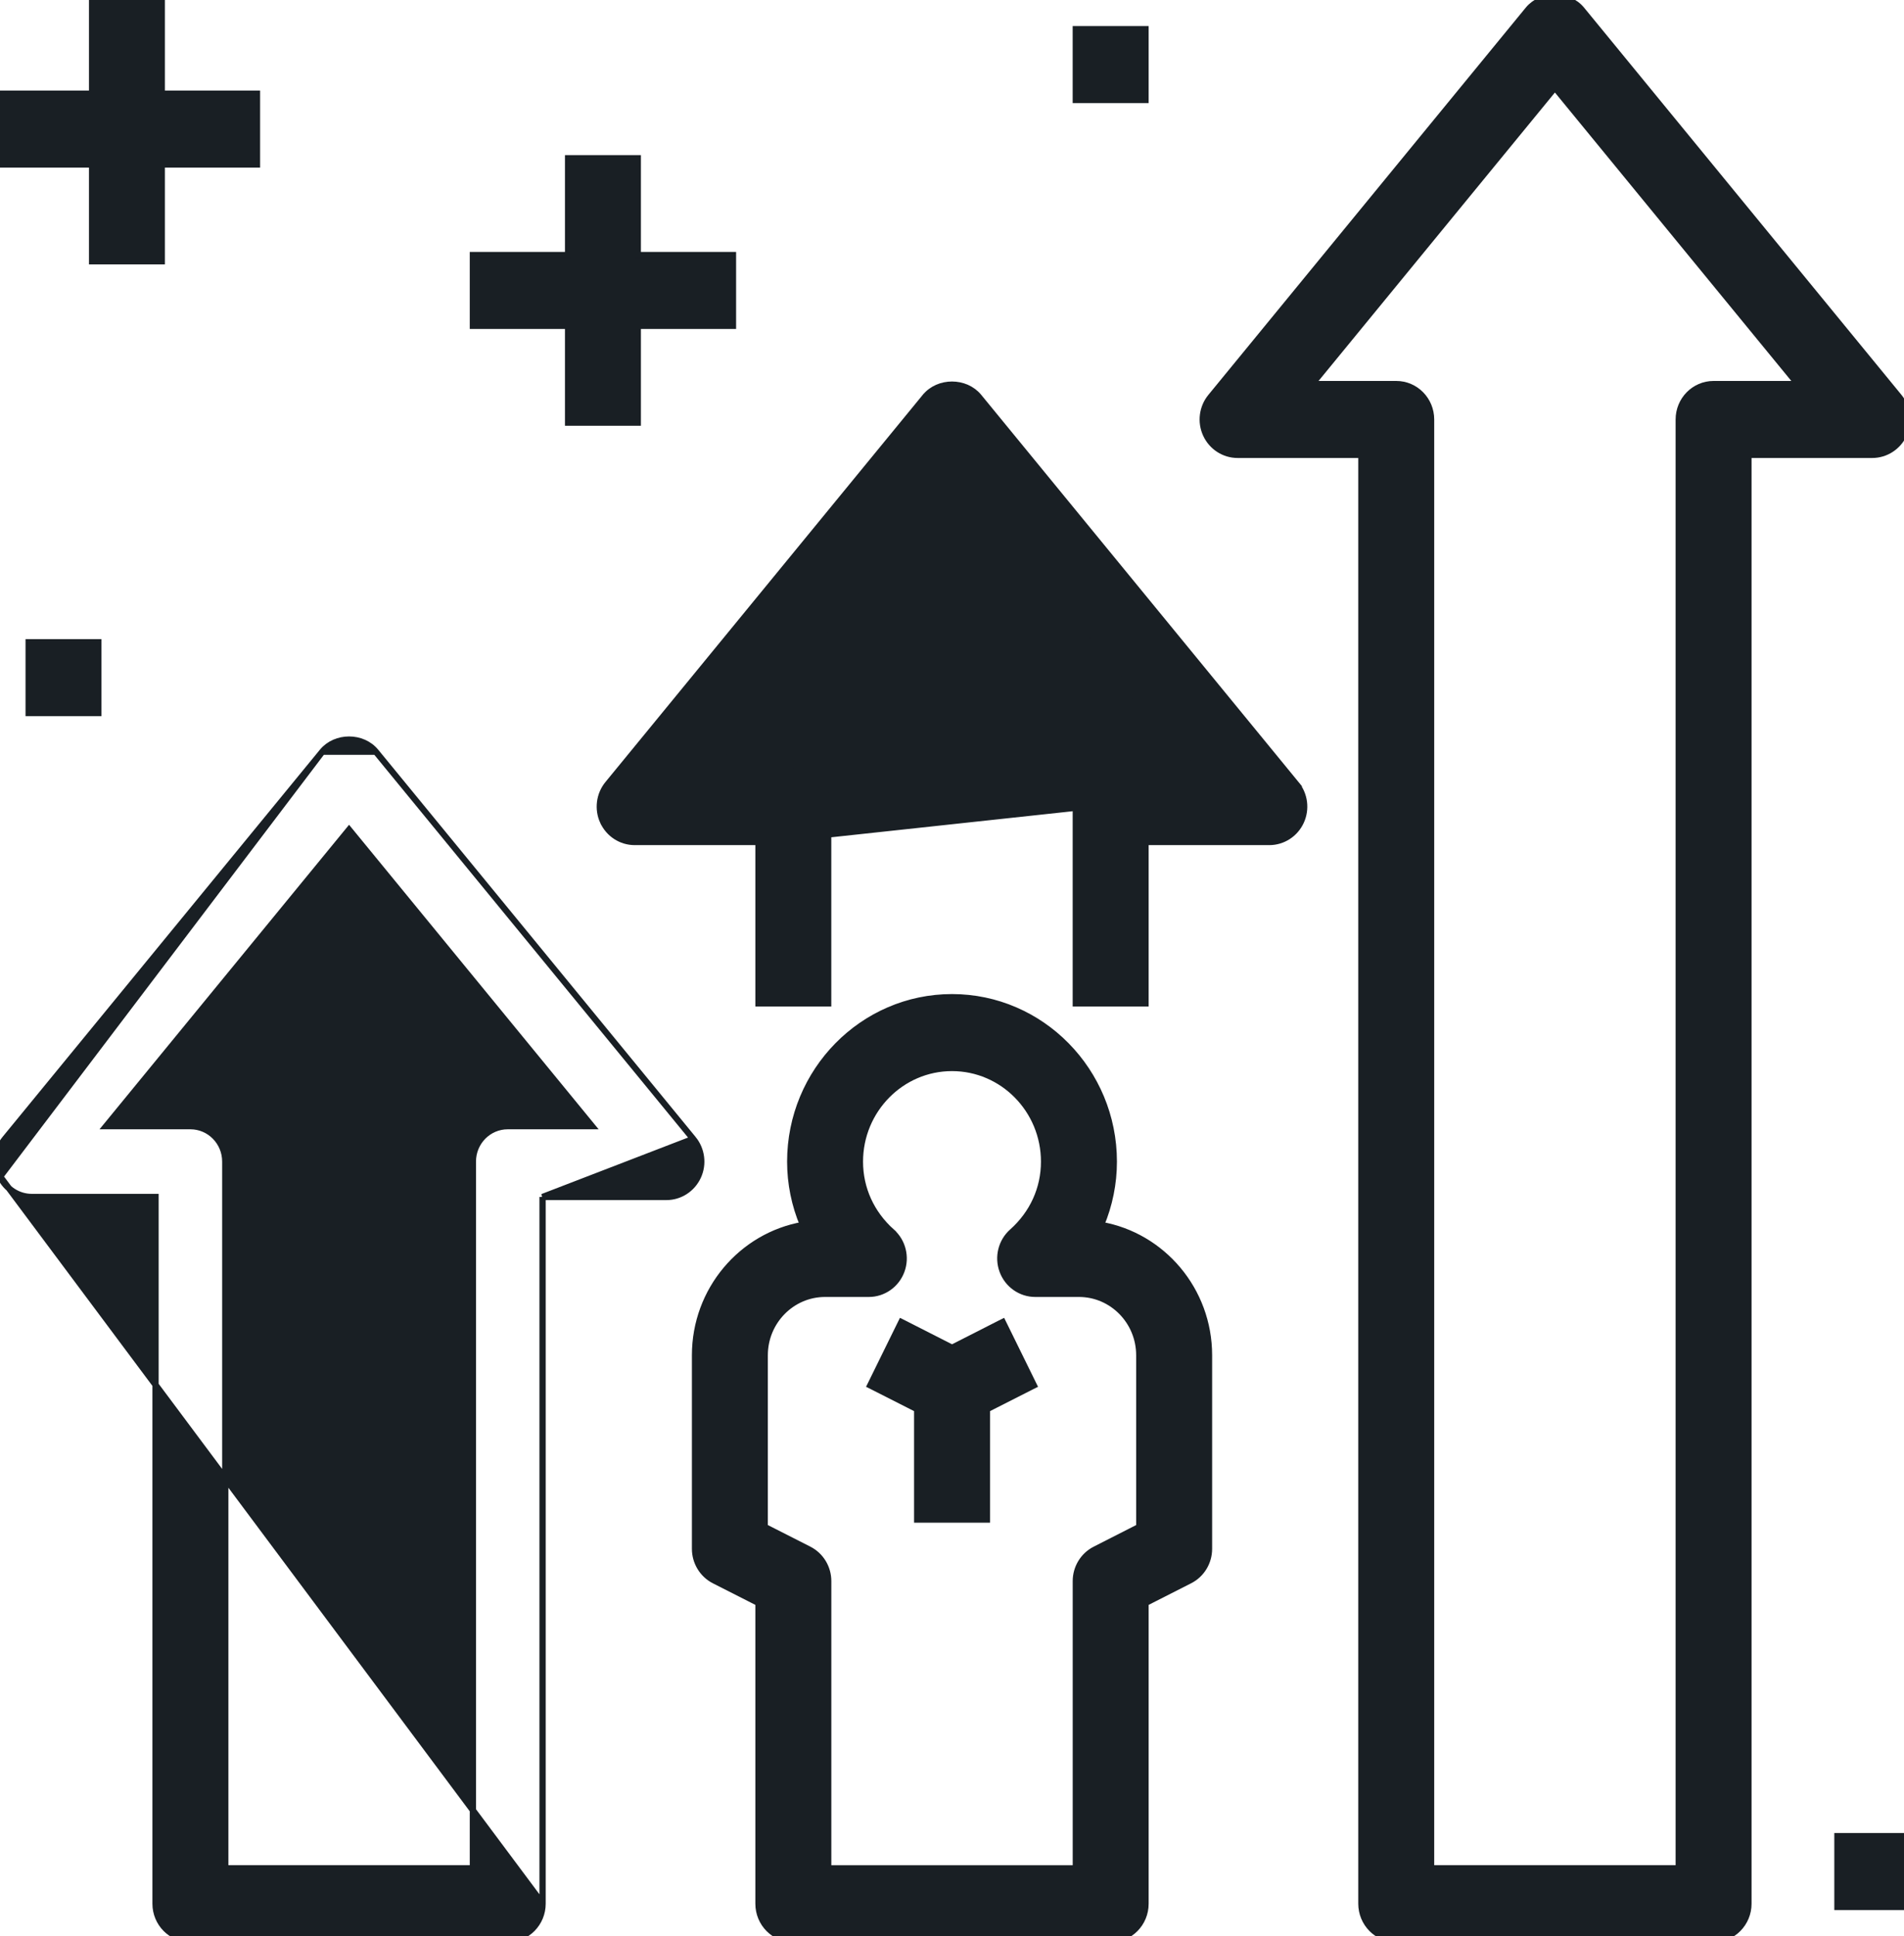
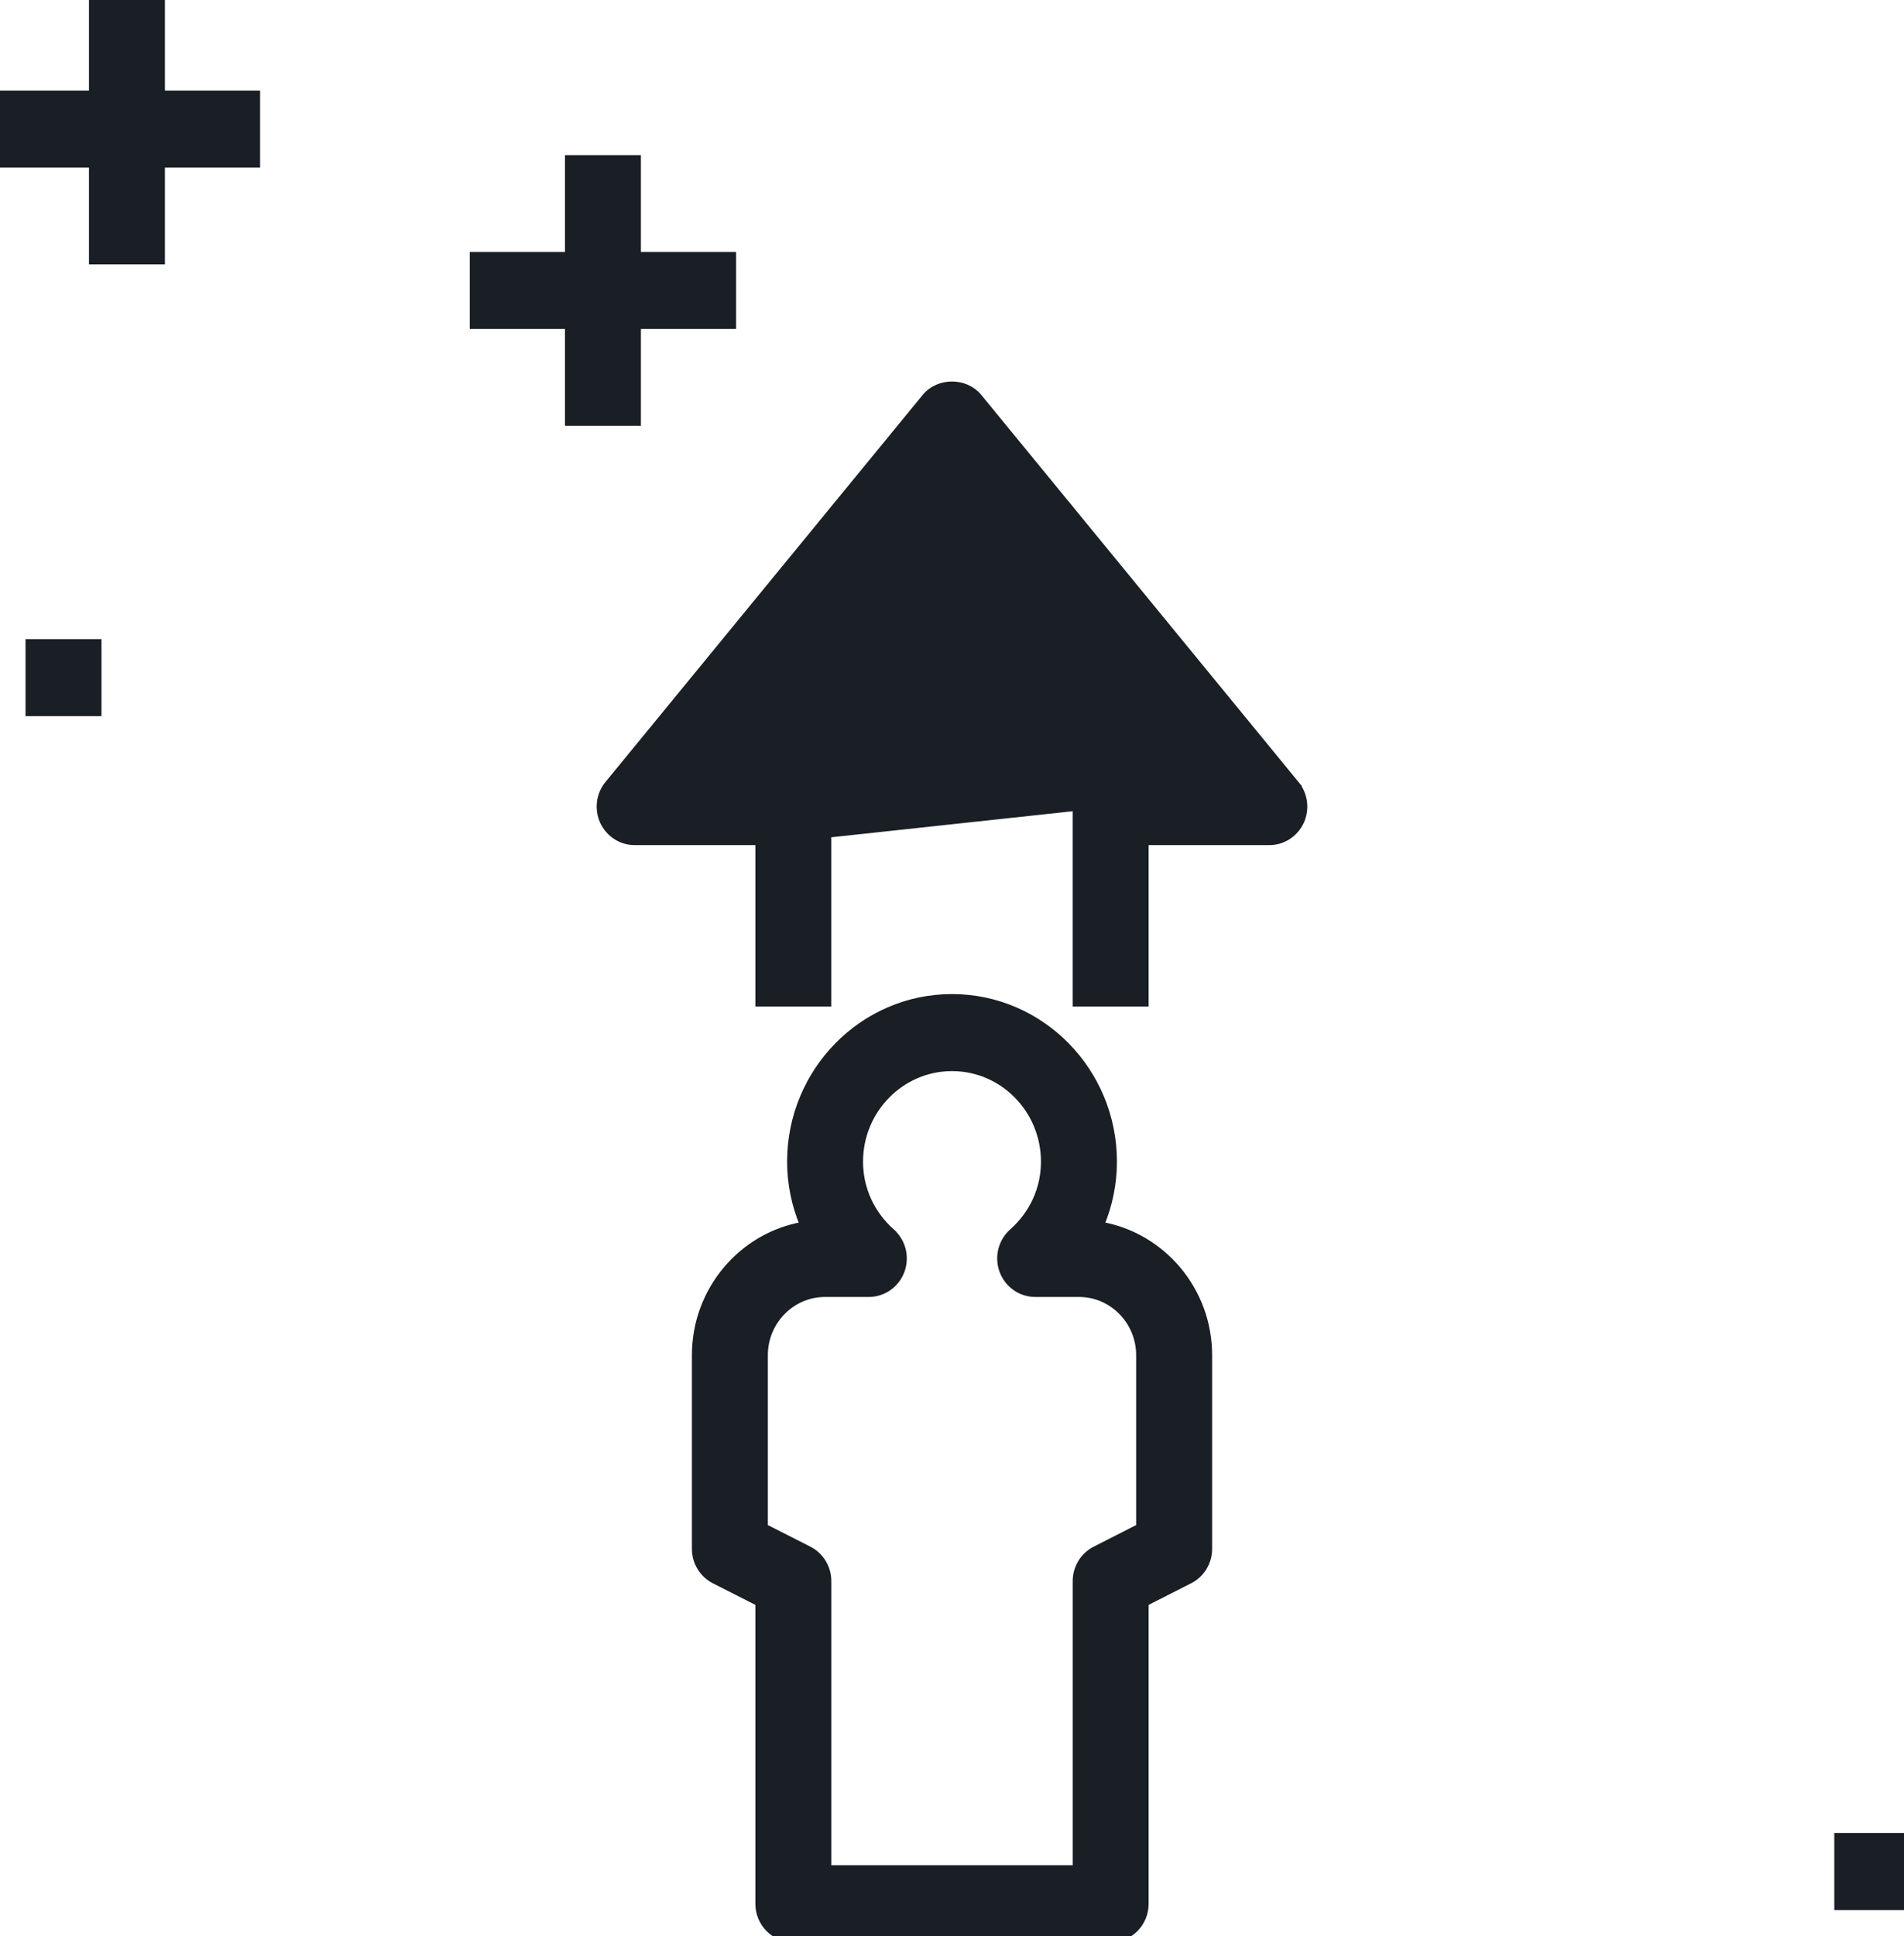
<svg xmlns="http://www.w3.org/2000/svg" width="61" height="62" viewBox="0 0 61 62" fill="none">
  <g clip-path="url(#clip0_11_174)">
    <path d="M22.884 50.616L22.884 50.616L24.3 51.335V60.968C24.3 61.593 24.799 62.102 25.417 62.102H35.584C36.202 62.102 36.7 61.593 36.7 60.968V51.335L38.117 50.615C38.496 50.423 38.734 50.03 38.734 49.602V43.402C38.734 41.313 37.238 39.574 35.276 39.229C35.543 38.592 35.684 37.904 35.684 37.202C35.684 34.299 33.36 31.935 30.5 31.935C27.641 31.935 25.317 34.299 25.317 37.202C25.317 37.905 25.459 38.592 25.726 39.229C23.762 39.574 22.267 41.313 22.267 43.402V49.602C22.267 50.03 22.506 50.423 22.884 50.616ZM28.881 40.7L28.881 40.7C29.044 40.26 28.922 39.761 28.571 39.45L28.505 39.525L28.571 39.45C27.913 38.863 27.55 38.065 27.55 37.202C27.55 35.546 28.876 34.202 30.5 34.202C32.126 34.202 33.45 35.546 33.45 37.202C33.45 38.065 33.088 38.862 32.429 39.449C32.078 39.76 31.956 40.259 32.119 40.699L32.119 40.699C32.281 41.139 32.699 41.435 33.165 41.435H34.567C35.632 41.435 36.5 42.316 36.5 43.402V48.901L35.084 49.622C34.706 49.814 34.467 50.206 34.467 50.635V59.835H26.534V50.635C26.534 50.206 26.296 49.814 25.917 49.621L25.917 49.621L24.5 48.901V43.402C24.5 42.316 25.369 41.435 26.434 41.435H27.836C28.302 41.435 28.718 41.14 28.881 40.7Z" fill="#191F24" stroke="#191F24" stroke-width="0.2" />
-     <path d="M29.385 48.564V48.664H29.485H31.518H31.618V48.564V45.13L33.035 44.411L33.123 44.367L33.079 44.278L32.17 42.429L32.125 42.338L32.035 42.383L30.501 43.163L28.968 42.383L28.878 42.338L28.833 42.429L27.924 44.278L27.88 44.367L27.968 44.411L29.385 45.13V48.564Z" fill="#191F24" stroke="#191F24" stroke-width="0.2" />
-     <path d="M12.041 24.074L12.041 24.074L22.208 36.474L12.041 24.074ZM12.041 24.074C11.615 23.555 10.752 23.555 10.325 24.074L10.325 24.074M12.041 24.074L10.325 24.074M10.325 24.074L0.158 36.474C-0.119 36.813 -0.178 37.283 0.005 37.679L0.005 37.679M10.325 24.074L0.005 37.679M0.005 37.679C0.189 38.077 0.583 38.333 1.017 38.333H4.983V60.966C4.983 61.59 5.482 62.099 6.1 62.099H16.267C16.885 62.099 17.383 61.59 17.383 60.966M0.005 37.679L17.383 60.966M17.383 60.966V38.333M17.383 60.966V38.333M17.383 38.333H21.35C21.784 38.333 22.178 38.077 22.362 37.679C22.546 37.282 22.485 36.812 22.208 36.474L17.383 38.333ZM6.1 36.066H3.399L11.183 26.571L18.968 36.066H16.267C15.649 36.066 15.15 36.574 15.15 37.199V59.832H7.217V37.199C7.217 36.574 6.718 36.066 6.1 36.066Z" fill="#191F24" stroke="#191F24" stroke-width="0.2" />
    <path d="M24.3 26.965H20.333C19.899 26.965 19.505 26.709 19.322 26.312L19.321 26.312C19.139 25.915 19.197 25.446 19.475 25.107L29.641 12.707L29.642 12.707C30.068 12.188 30.931 12.188 31.358 12.707L31.358 12.707L41.524 25.107L24.3 26.965ZM24.3 26.965V32.032V32.132H24.4H26.433H26.533V32.032V25.832C26.533 25.207 26.035 24.699 25.416 24.699H22.715L30.5 15.204L38.285 24.699H35.583C34.965 24.699 34.466 25.206 34.466 25.832V32.032V32.132H34.566H36.6H36.7V32.032V26.965H40.666C41.101 26.965 41.495 26.709 41.678 26.312C41.862 25.914 41.802 25.445 41.524 25.107L24.3 26.965Z" fill="#191F24" stroke="#191F24" stroke-width="0.2" />
-     <path d="M39.65 14.567H43.616V60.966C43.616 61.591 44.115 62.1 44.733 62.1H54.899C55.517 62.1 56.016 61.591 56.016 60.966V14.567H59.983C60.417 14.567 60.811 14.311 60.995 13.914C61.179 13.516 61.118 13.046 60.841 12.709L50.674 0.309L50.674 0.309C50.248 -0.21 49.385 -0.21 48.958 0.309L48.958 0.309L38.791 12.709C38.514 13.047 38.455 13.517 38.638 13.913L38.638 13.914C38.822 14.311 39.215 14.567 39.65 14.567ZM44.733 12.3H42.032L49.816 2.805L57.601 12.3H54.899C54.282 12.3 53.783 12.808 53.783 13.434V59.833H45.849V13.434C45.849 12.808 45.351 12.3 44.733 12.3Z" fill="#191F24" stroke="#191F24" stroke-width="0.2" />
    <path d="M2.95 8.267V8.367H3.05H5.083H5.183V8.267V5.267H8.133H8.233V5.167V3.1V3H8.133H5.183V0V-0.1H5.083H3.05H2.95V0V3H0H-0.1V3.1V5.167V5.267H0H2.95V8.267Z" fill="#191F24" stroke="#191F24" stroke-width="0.2" />
-     <path d="M15.15 10.335V10.435H15.25H18.2V13.435V13.535H18.3H20.333H20.433V13.435V10.435H23.383H23.483V10.335V8.268V8.168H23.383H20.433V5.168V5.068H20.333H18.3H18.2V5.168V8.168H15.25H15.15V8.268V10.335Z" fill="#191F24" stroke="#191F24" stroke-width="0.2" />
+     <path d="M15.15 10.335V10.435H18.2V13.435V13.535H18.3H20.333H20.433V13.435V10.435H23.383H23.483V10.335V8.268V8.168H23.383H20.433V5.168V5.068H20.333H18.3H18.2V5.168V8.168H15.25H15.15V8.268V10.335Z" fill="#191F24" stroke="#191F24" stroke-width="0.2" />
    <path d="M1.018 20.568H0.918V20.668V22.734V22.834H1.018H3.051H3.151V22.734V20.668V20.568H3.051H1.018Z" fill="#191F24" stroke="#191F24" stroke-width="0.2" />
-     <path d="M34.566 0.935H34.466V1.035V3.102V3.202H34.566H36.6H36.7V3.102V1.035V0.935H36.6H34.566Z" fill="#191F24" stroke="#191F24" stroke-width="0.2" />
    <path d="M58.967 58.802H58.867V58.902V60.969V61.069H58.967H61H61.1V60.969V58.902V58.802H61H58.967Z" fill="#191F24" stroke="#191F24" stroke-width="0.2" />
  </g>
  <defs>
    <clipPath id="clip0_11_174">
      <rect width="61" height="62" fill="white" />
    </clipPath>
  </defs>
</svg>